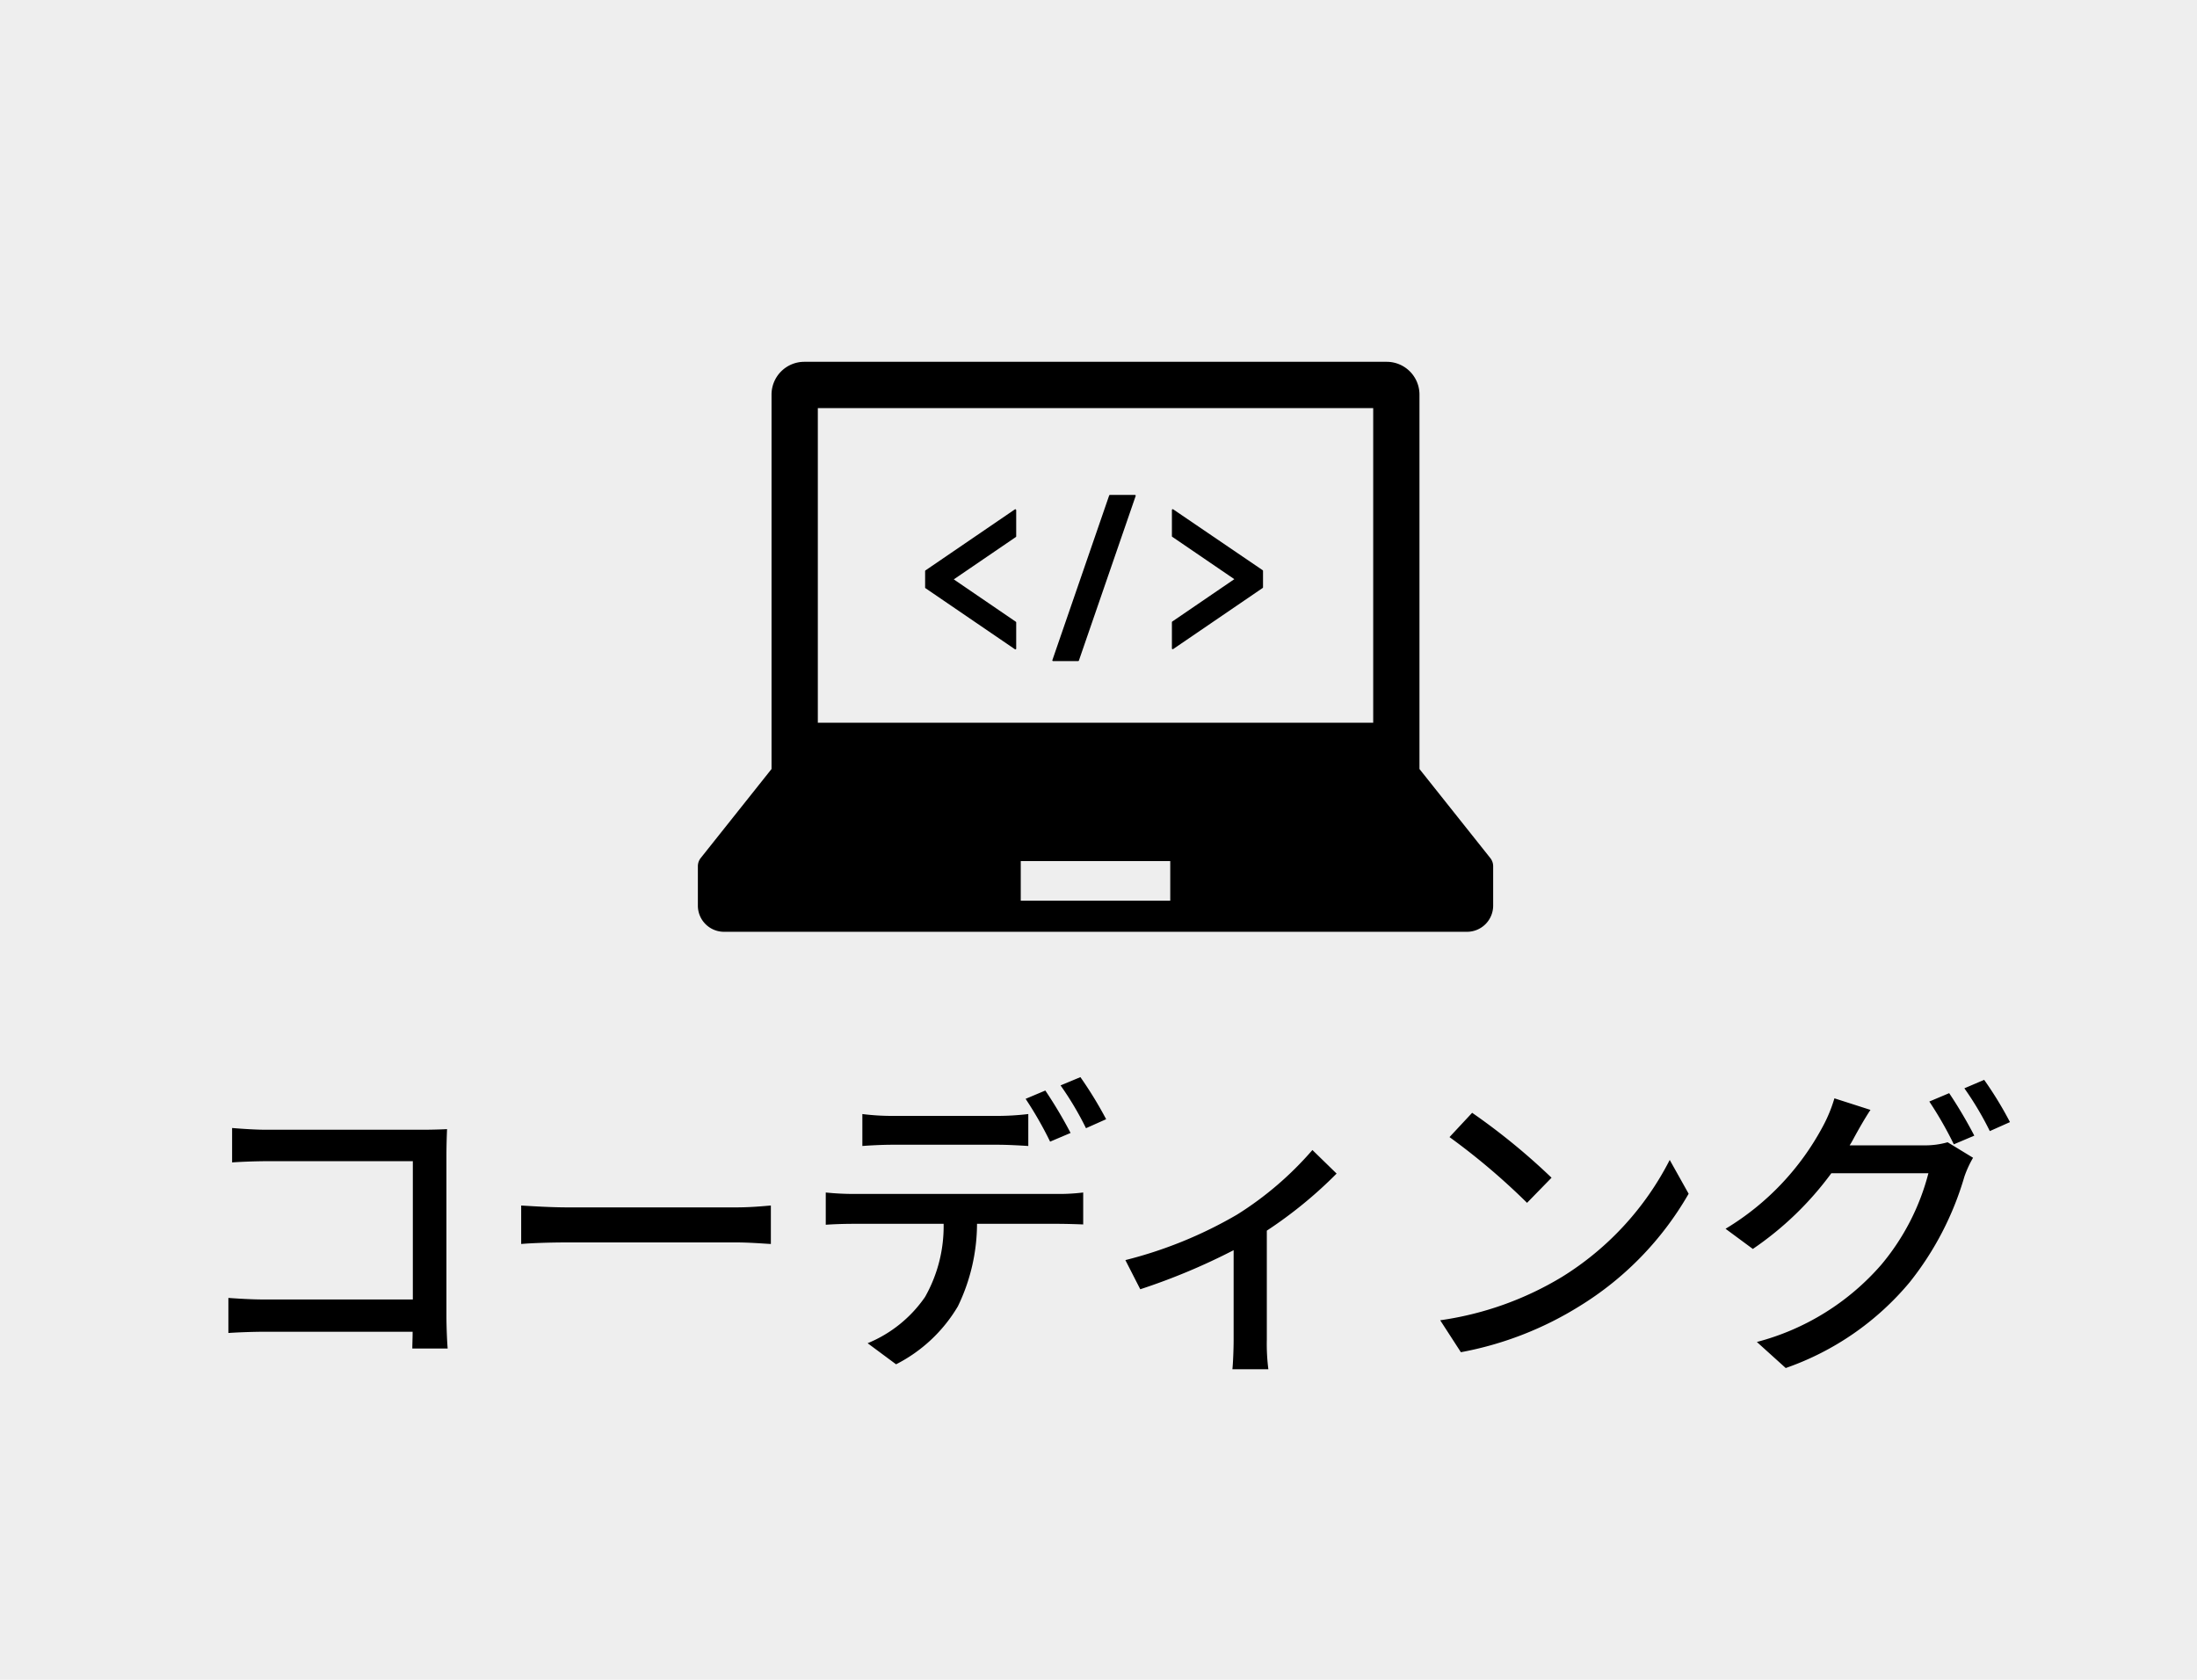
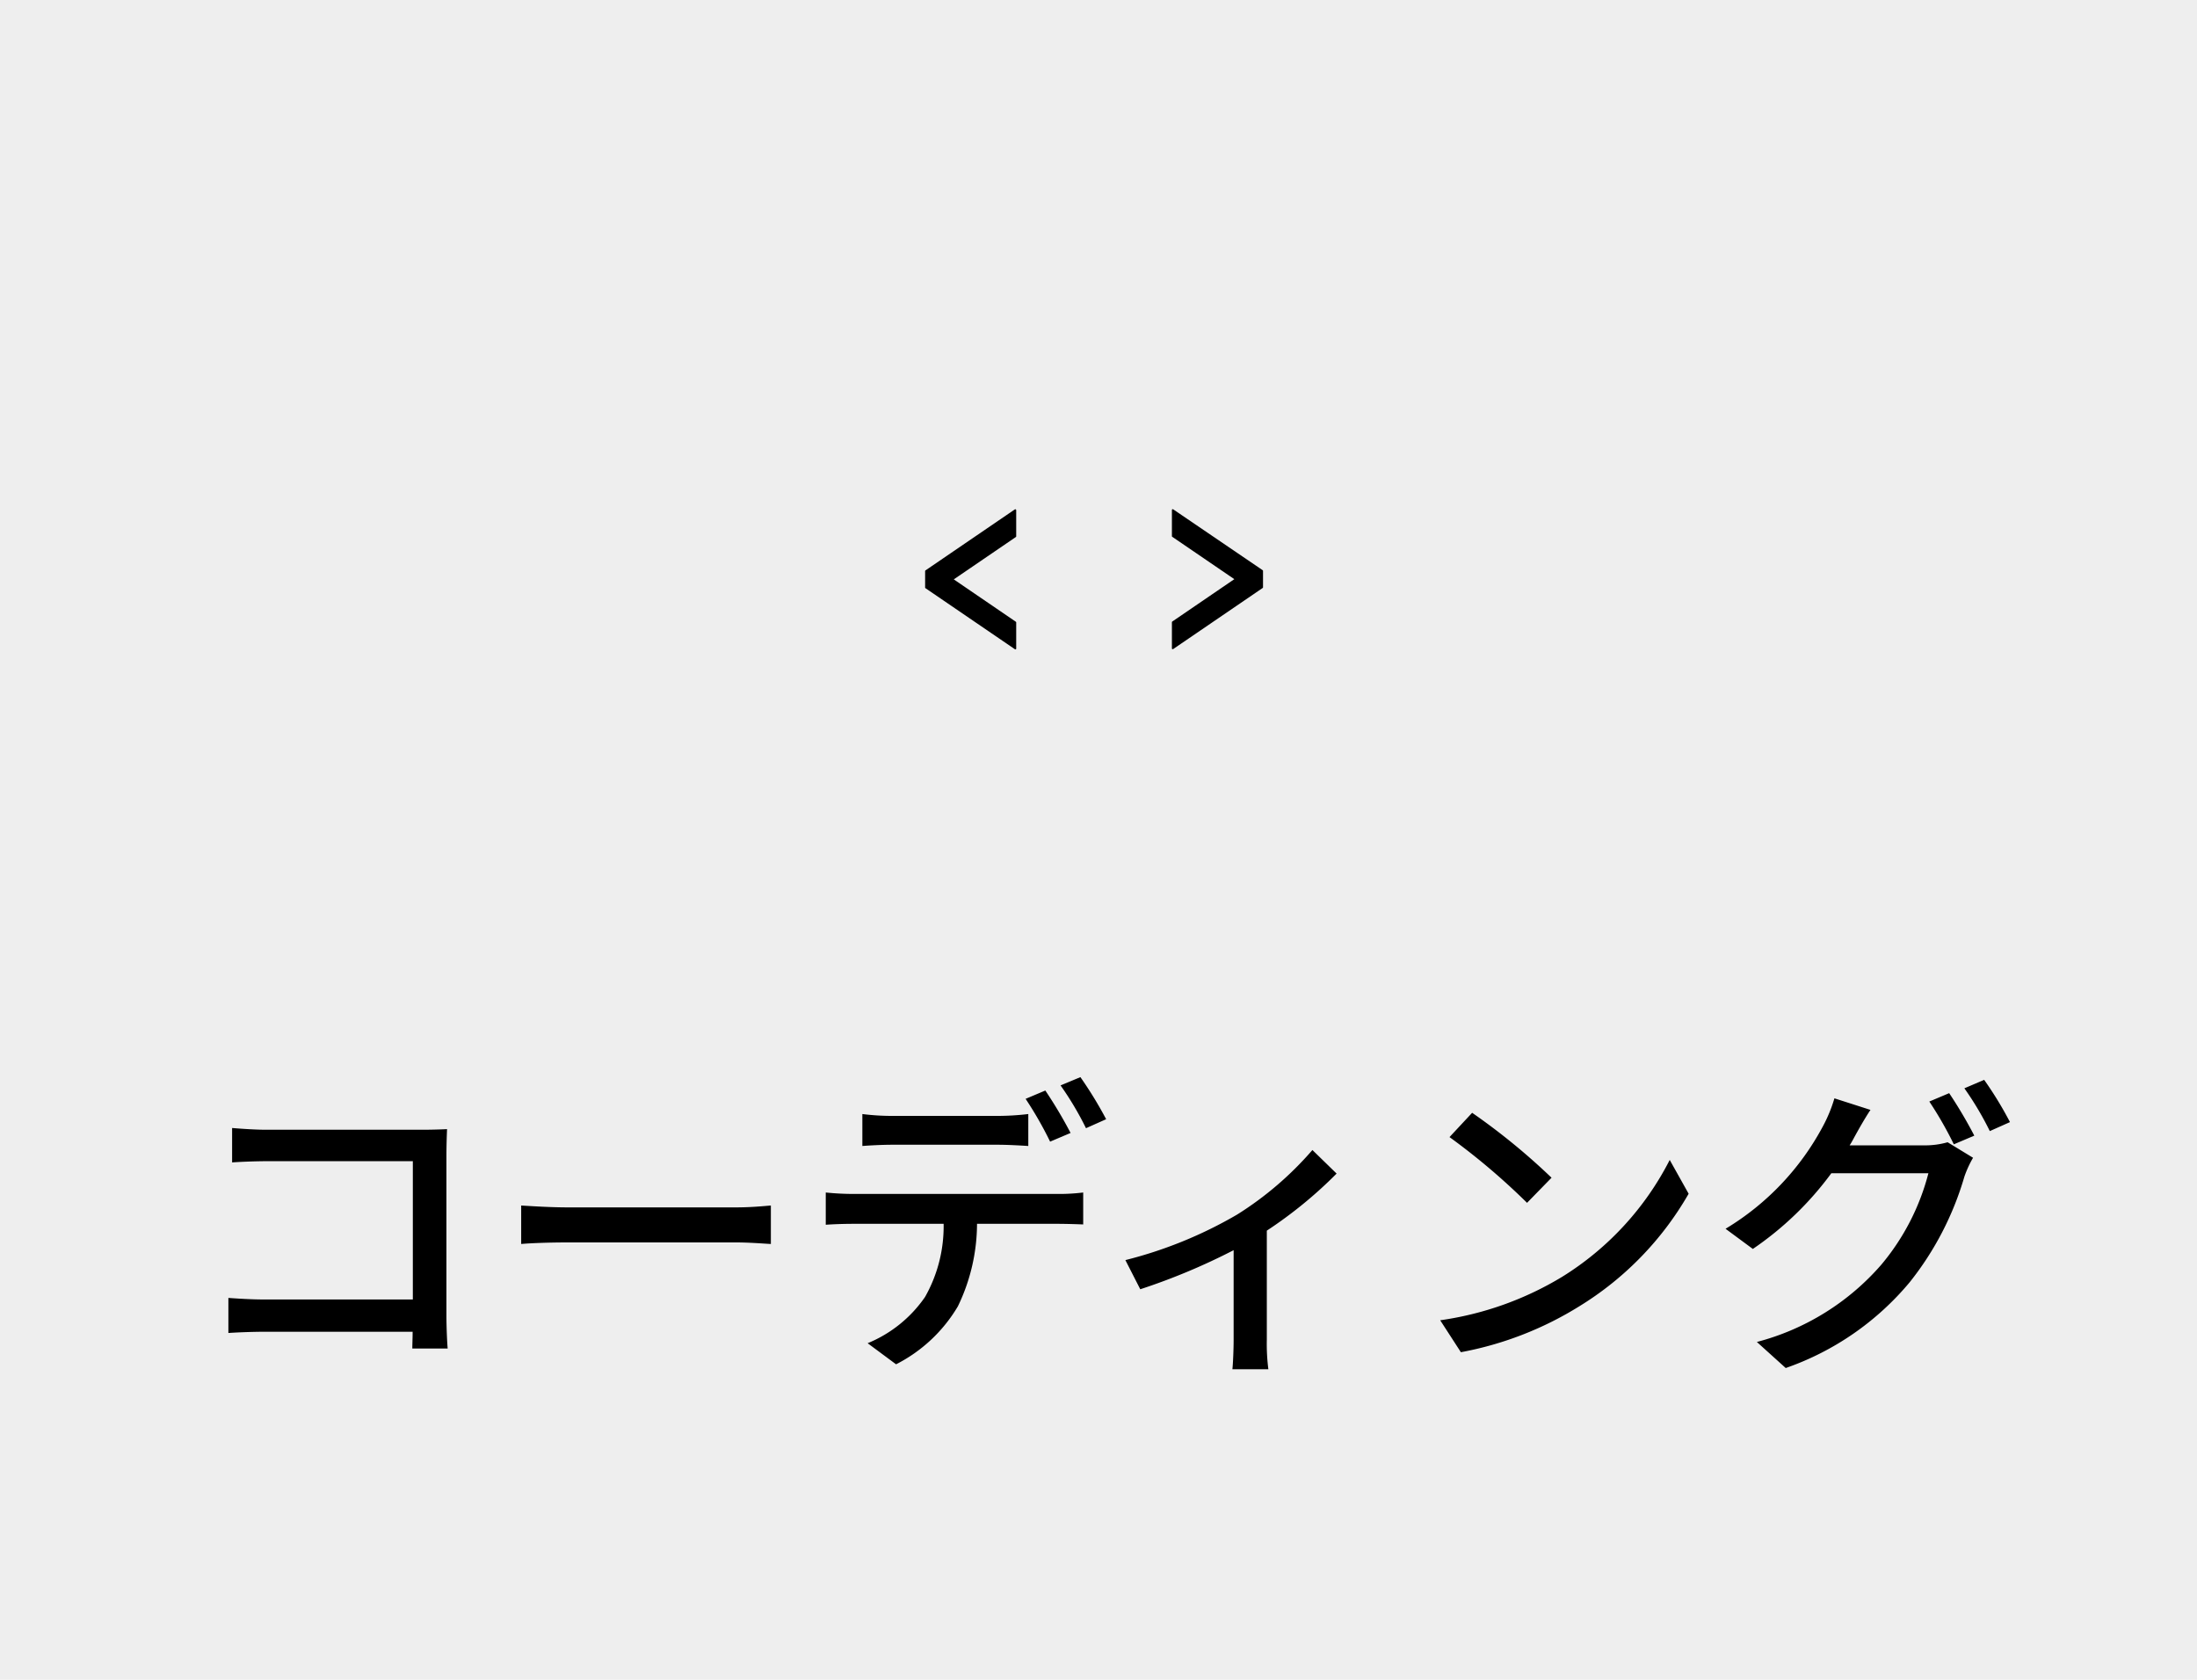
<svg xmlns="http://www.w3.org/2000/svg" width="85" height="65" viewBox="0 0 85 65">
  <g transform="translate(-805 -2601)">
    <rect width="85" height="65" transform="translate(805 2601)" fill="#eee" />
    <path d="M1.98-8.352V-7.02c.312-.024.924-.048,1.392-.048h5.6v5.352H3.228c-.516,0-1.044-.036-1.392-.06V-.42c.348-.024.948-.048,1.44-.048H8.964c0,.252-.012.48-.012.648H10.32c-.024-.264-.048-.852-.048-1.272V-7.3c0-.312.012-.744.024-1.008-.216.012-.636.024-.96.024H3.372C2.976-8.28,2.4-8.316,1.98-8.352Zm11.184,3v1.488c.408-.036,1.128-.06,1.788-.06H21.48c.528,0,1.08.048,1.344.06V-5.352c-.3.024-.768.072-1.344.072H14.952C14.3-5.28,13.56-5.328,13.164-5.352Zm13.2-3.54v1.236c.324-.024.768-.048,1.176-.048h4.044c.384,0,.816.024,1.2.048V-8.892a10.063,10.063,0,0,1-1.2.072H27.528A9.049,9.049,0,0,1,26.364-8.892ZM24.948-5.856v1.248c.336-.024.732-.036,1.092-.036h3.468a5.547,5.547,0,0,1-.72,2.832,5,5,0,0,1-2.22,1.788l1.1.816A5.868,5.868,0,0,0,30.06-1.452,7.365,7.365,0,0,0,30.8-4.644h3.1c.312,0,.72.012,1.008.024V-5.856A7.655,7.655,0,0,1,33.9-5.8H26.04A10.515,10.515,0,0,1,24.948-5.856Zm8.5-3.948-.768.324a14.323,14.323,0,0,1,.948,1.656l.792-.336A17.39,17.39,0,0,0,33.444-9.8ZM34.8-10.32,34.032-10a12.044,12.044,0,0,1,.984,1.656l.78-.348A15.292,15.292,0,0,0,34.8-10.32Zm1.74,7.08.576,1.128a24.512,24.512,0,0,0,3.612-1.512V-.168c0,.384-.024.948-.048,1.152h1.392a7.65,7.65,0,0,1-.06-1.152V-4.38a16.775,16.775,0,0,0,2.7-2.208L43.776-7.5A12.9,12.9,0,0,1,40.86-5,16.563,16.563,0,0,1,36.54-3.24Zm13.416-5.7L49.08-8a26.028,26.028,0,0,1,3,2.544l.948-.972A25.181,25.181,0,0,0,49.956-8.94ZM48.72-.912l.8,1.236a13.231,13.231,0,0,0,4.6-1.788,12.269,12.269,0,0,0,4.212-4.344L57.6-7.116a11.425,11.425,0,0,1-4.164,4.524A12.469,12.469,0,0,1,48.72-.912ZM68.412-9.7l-.768.324a14.323,14.323,0,0,1,.948,1.656l.792-.336A17.392,17.392,0,0,0,68.412-9.7Zm1.356-.516L69-9.888a12.044,12.044,0,0,1,.984,1.656l.78-.348A14.184,14.184,0,0,0,69.768-10.212Zm-4.4,1.164L63.972-9.5a5.622,5.622,0,0,1-.444,1.08A10.264,10.264,0,0,1,59.76-4.452l1.056.78A12.432,12.432,0,0,0,63.852-6.6h3.756a9.011,9.011,0,0,1-1.824,3.54A9.6,9.6,0,0,1,60.972-.072L62.088.936a10.909,10.909,0,0,0,4.8-3.324A11.876,11.876,0,0,0,69-6.468a4.107,4.107,0,0,1,.336-.732l-.984-.6a3.2,3.2,0,0,1-.9.12H64.56c.072-.108.12-.2.18-.312C64.872-8.232,65.124-8.688,65.364-9.048Z" transform="translate(812 2653)" />
    <g transform="translate(832 2615)">
-       <path d="M30.658,91.693l-2.74-3.445V73.76a1.269,1.269,0,0,0-1.269-1.269H4.119A1.269,1.269,0,0,0,2.85,73.76V88.248L.11,91.693a.508.508,0,0,0-.11.316v1.525a1.012,1.012,0,0,0,1.013,1.013H29.756a1.012,1.012,0,0,0,1.013-1.013V92.009A.506.506,0,0,0,30.658,91.693ZM4.641,74.282H26.128V86.457H4.641ZM18.276,93.343H12.492V91.811h5.784Z" transform="translate(0 -72.491)" />
-       <path d="M149.817,167.431a.032.032,0,0,0-.019.006l-3.457,2.36a.034.034,0,0,0-.015.028v.634a.032.032,0,0,0,.015.028l3.457,2.36a.029.029,0,0,0,.019.006.032.032,0,0,0,.015,0,.034.034,0,0,0,.018-.03v-1.011a.034.034,0,0,0-.015-.028l-2.4-1.639,2.4-1.638a.034.034,0,0,0,.015-.028v-1.01a.033.033,0,0,0-.018-.03A.028.028,0,0,0,149.817,167.431Z" transform="translate(-137.534 -161.726)" />
+       <path d="M149.817,167.431a.032.032,0,0,0-.019.006l-3.457,2.36a.034.034,0,0,0-.015.028v.634a.032.032,0,0,0,.015.028l3.457,2.36a.029.029,0,0,0,.019.006.032.032,0,0,0,.015,0,.034.034,0,0,0,.018-.03v-1.011a.034.034,0,0,0-.015-.028l-2.4-1.639,2.4-1.638a.034.034,0,0,0,.015-.028v-1.01a.033.033,0,0,0-.018-.03Z" transform="translate(-137.534 -161.726)" />
      <path d="M305.257,167.437a.034.034,0,0,0-.019-.006.028.028,0,0,0-.016,0,.033.033,0,0,0-.018.03v1.011a.033.033,0,0,0,.015.027l2.4,1.638-2.4,1.639a.035.035,0,0,0-.015.028v1.011a.034.034,0,0,0,.018.03.033.033,0,0,0,.016,0,.03.03,0,0,0,.019-.006l3.457-2.36a.031.031,0,0,0,.015-.028v-.634a.033.033,0,0,0-.015-.028Z" transform="translate(-286.864 -161.726)" />
-       <path d="M231.426,158.224h-.966a.033.033,0,0,0-.031.022l-2.194,6.363a.033.033,0,0,0,0,.03.035.035,0,0,0,.027.015h.966a.033.033,0,0,0,.031-.023l2.194-6.362a.035.035,0,0,0,0-.031A.034.034,0,0,0,231.426,158.224Z" transform="translate(-214.517 -153.072)" />
    </g>
  </g>
</svg>